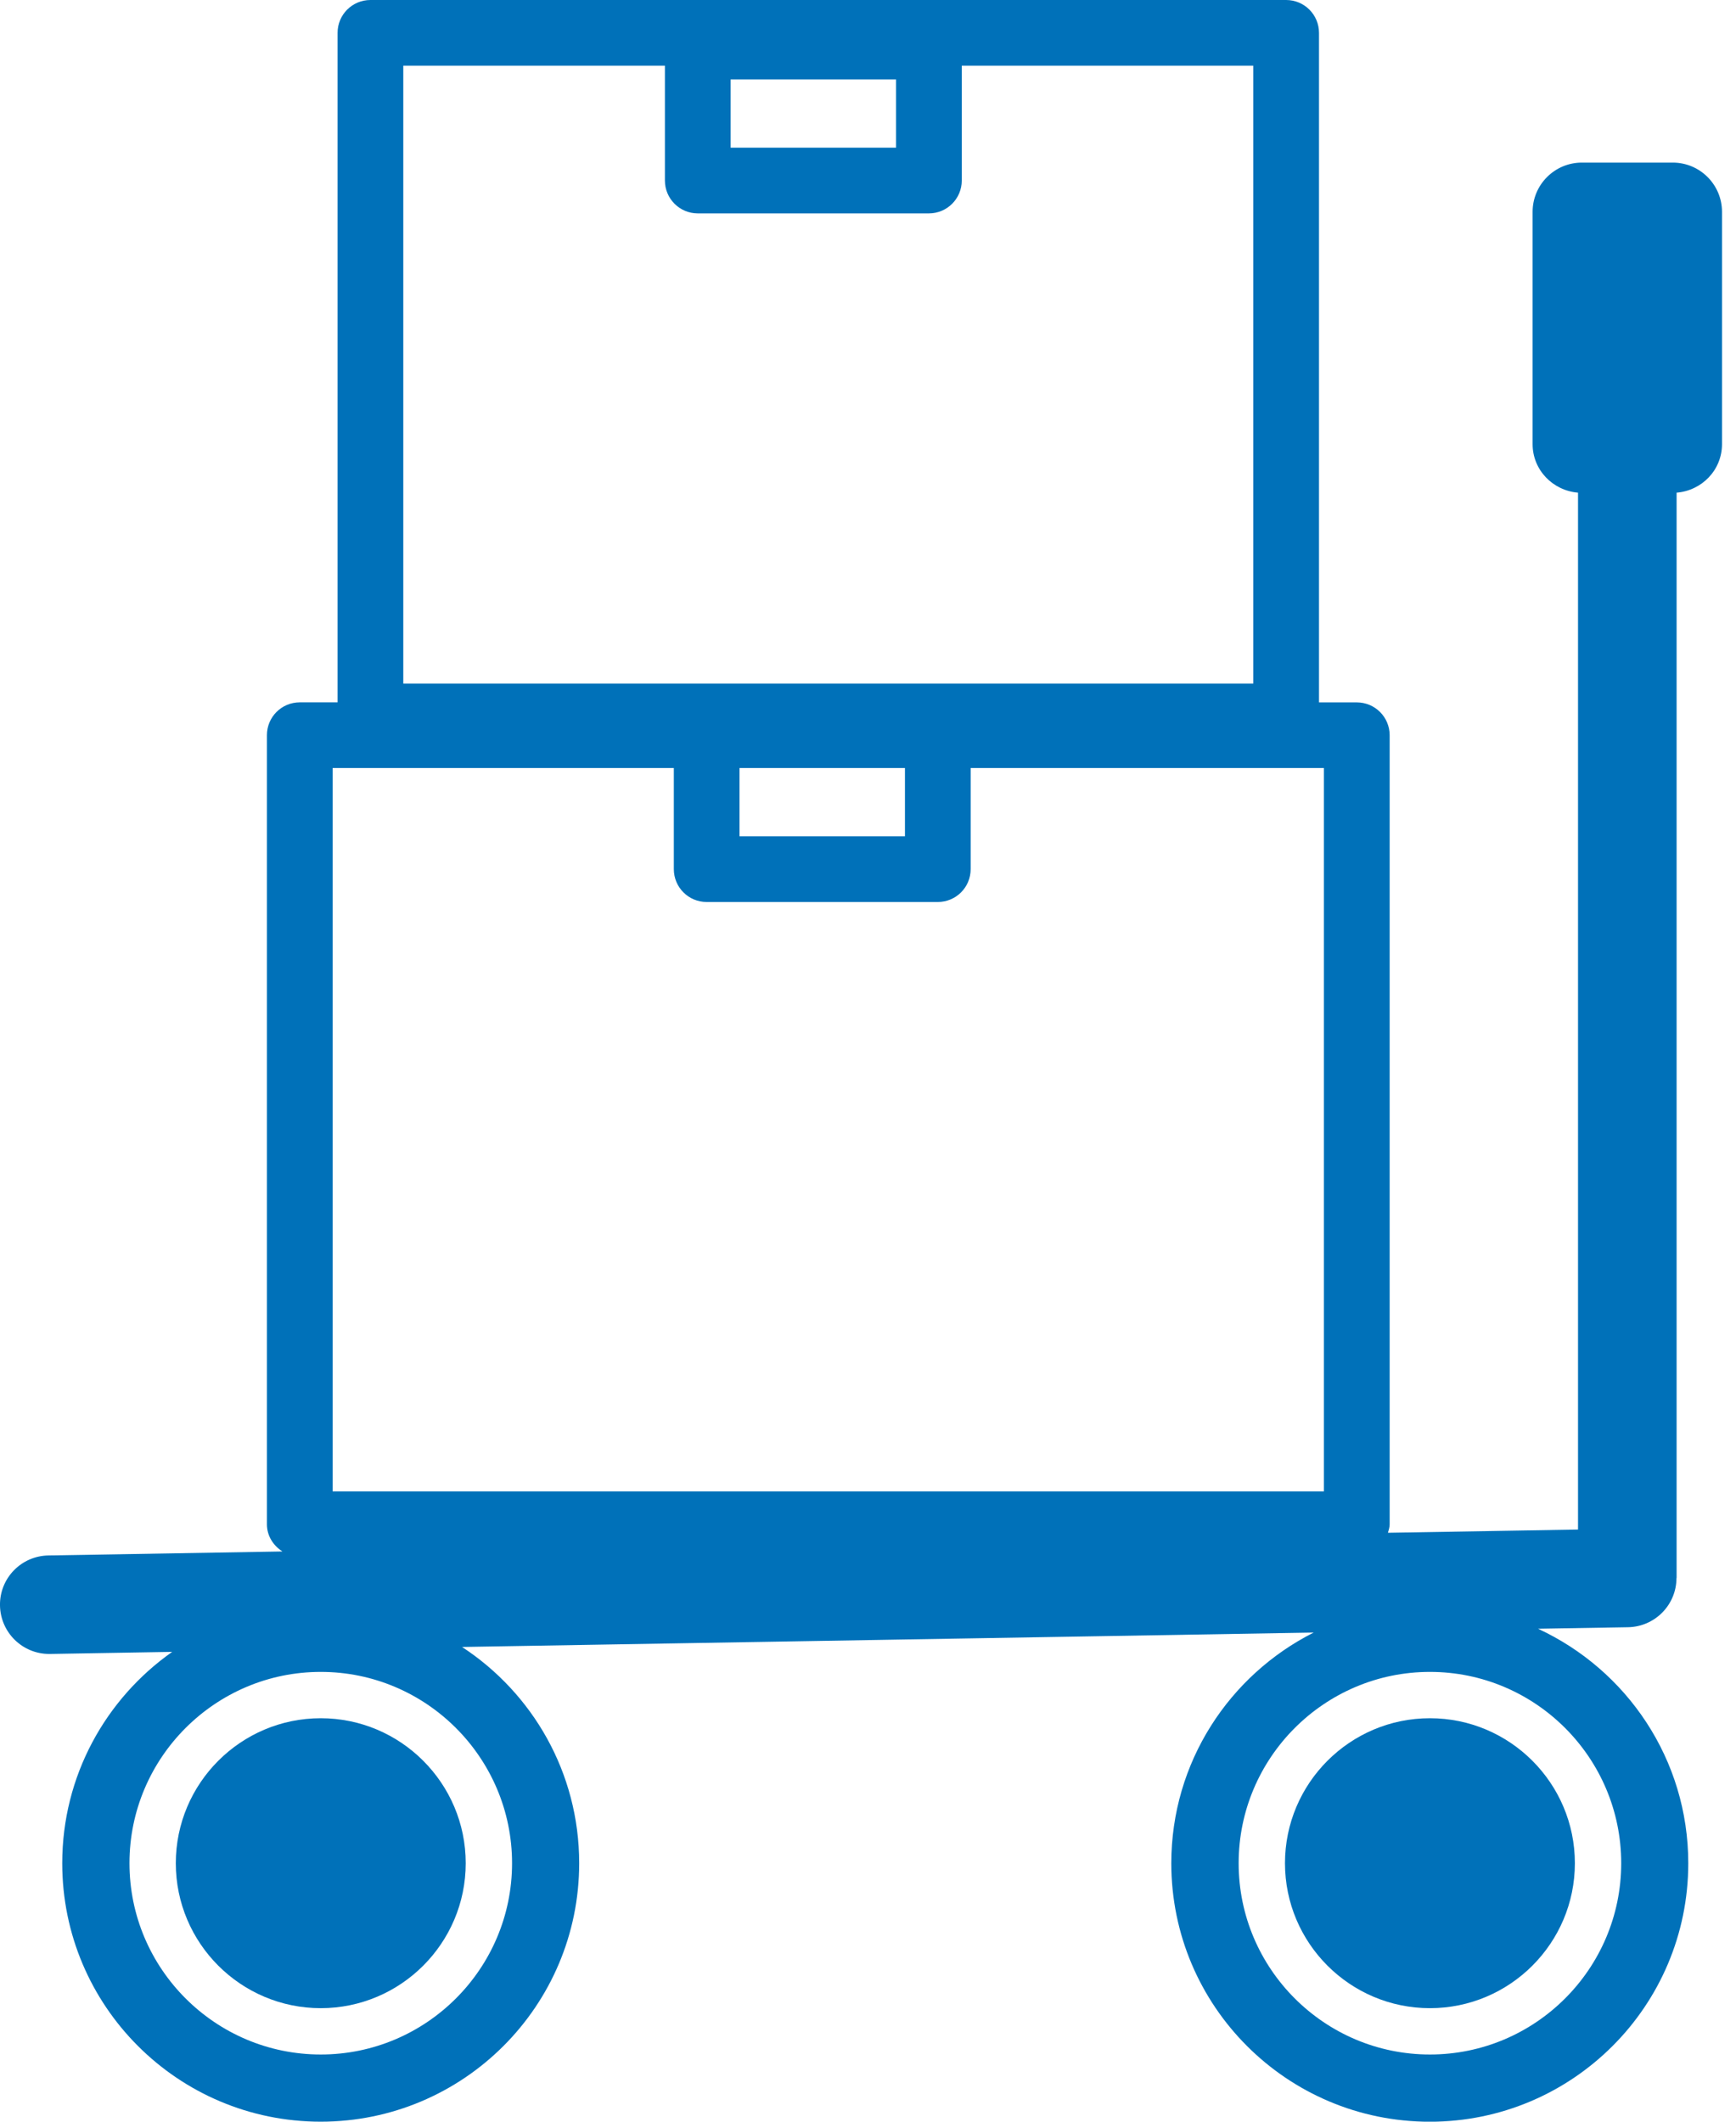
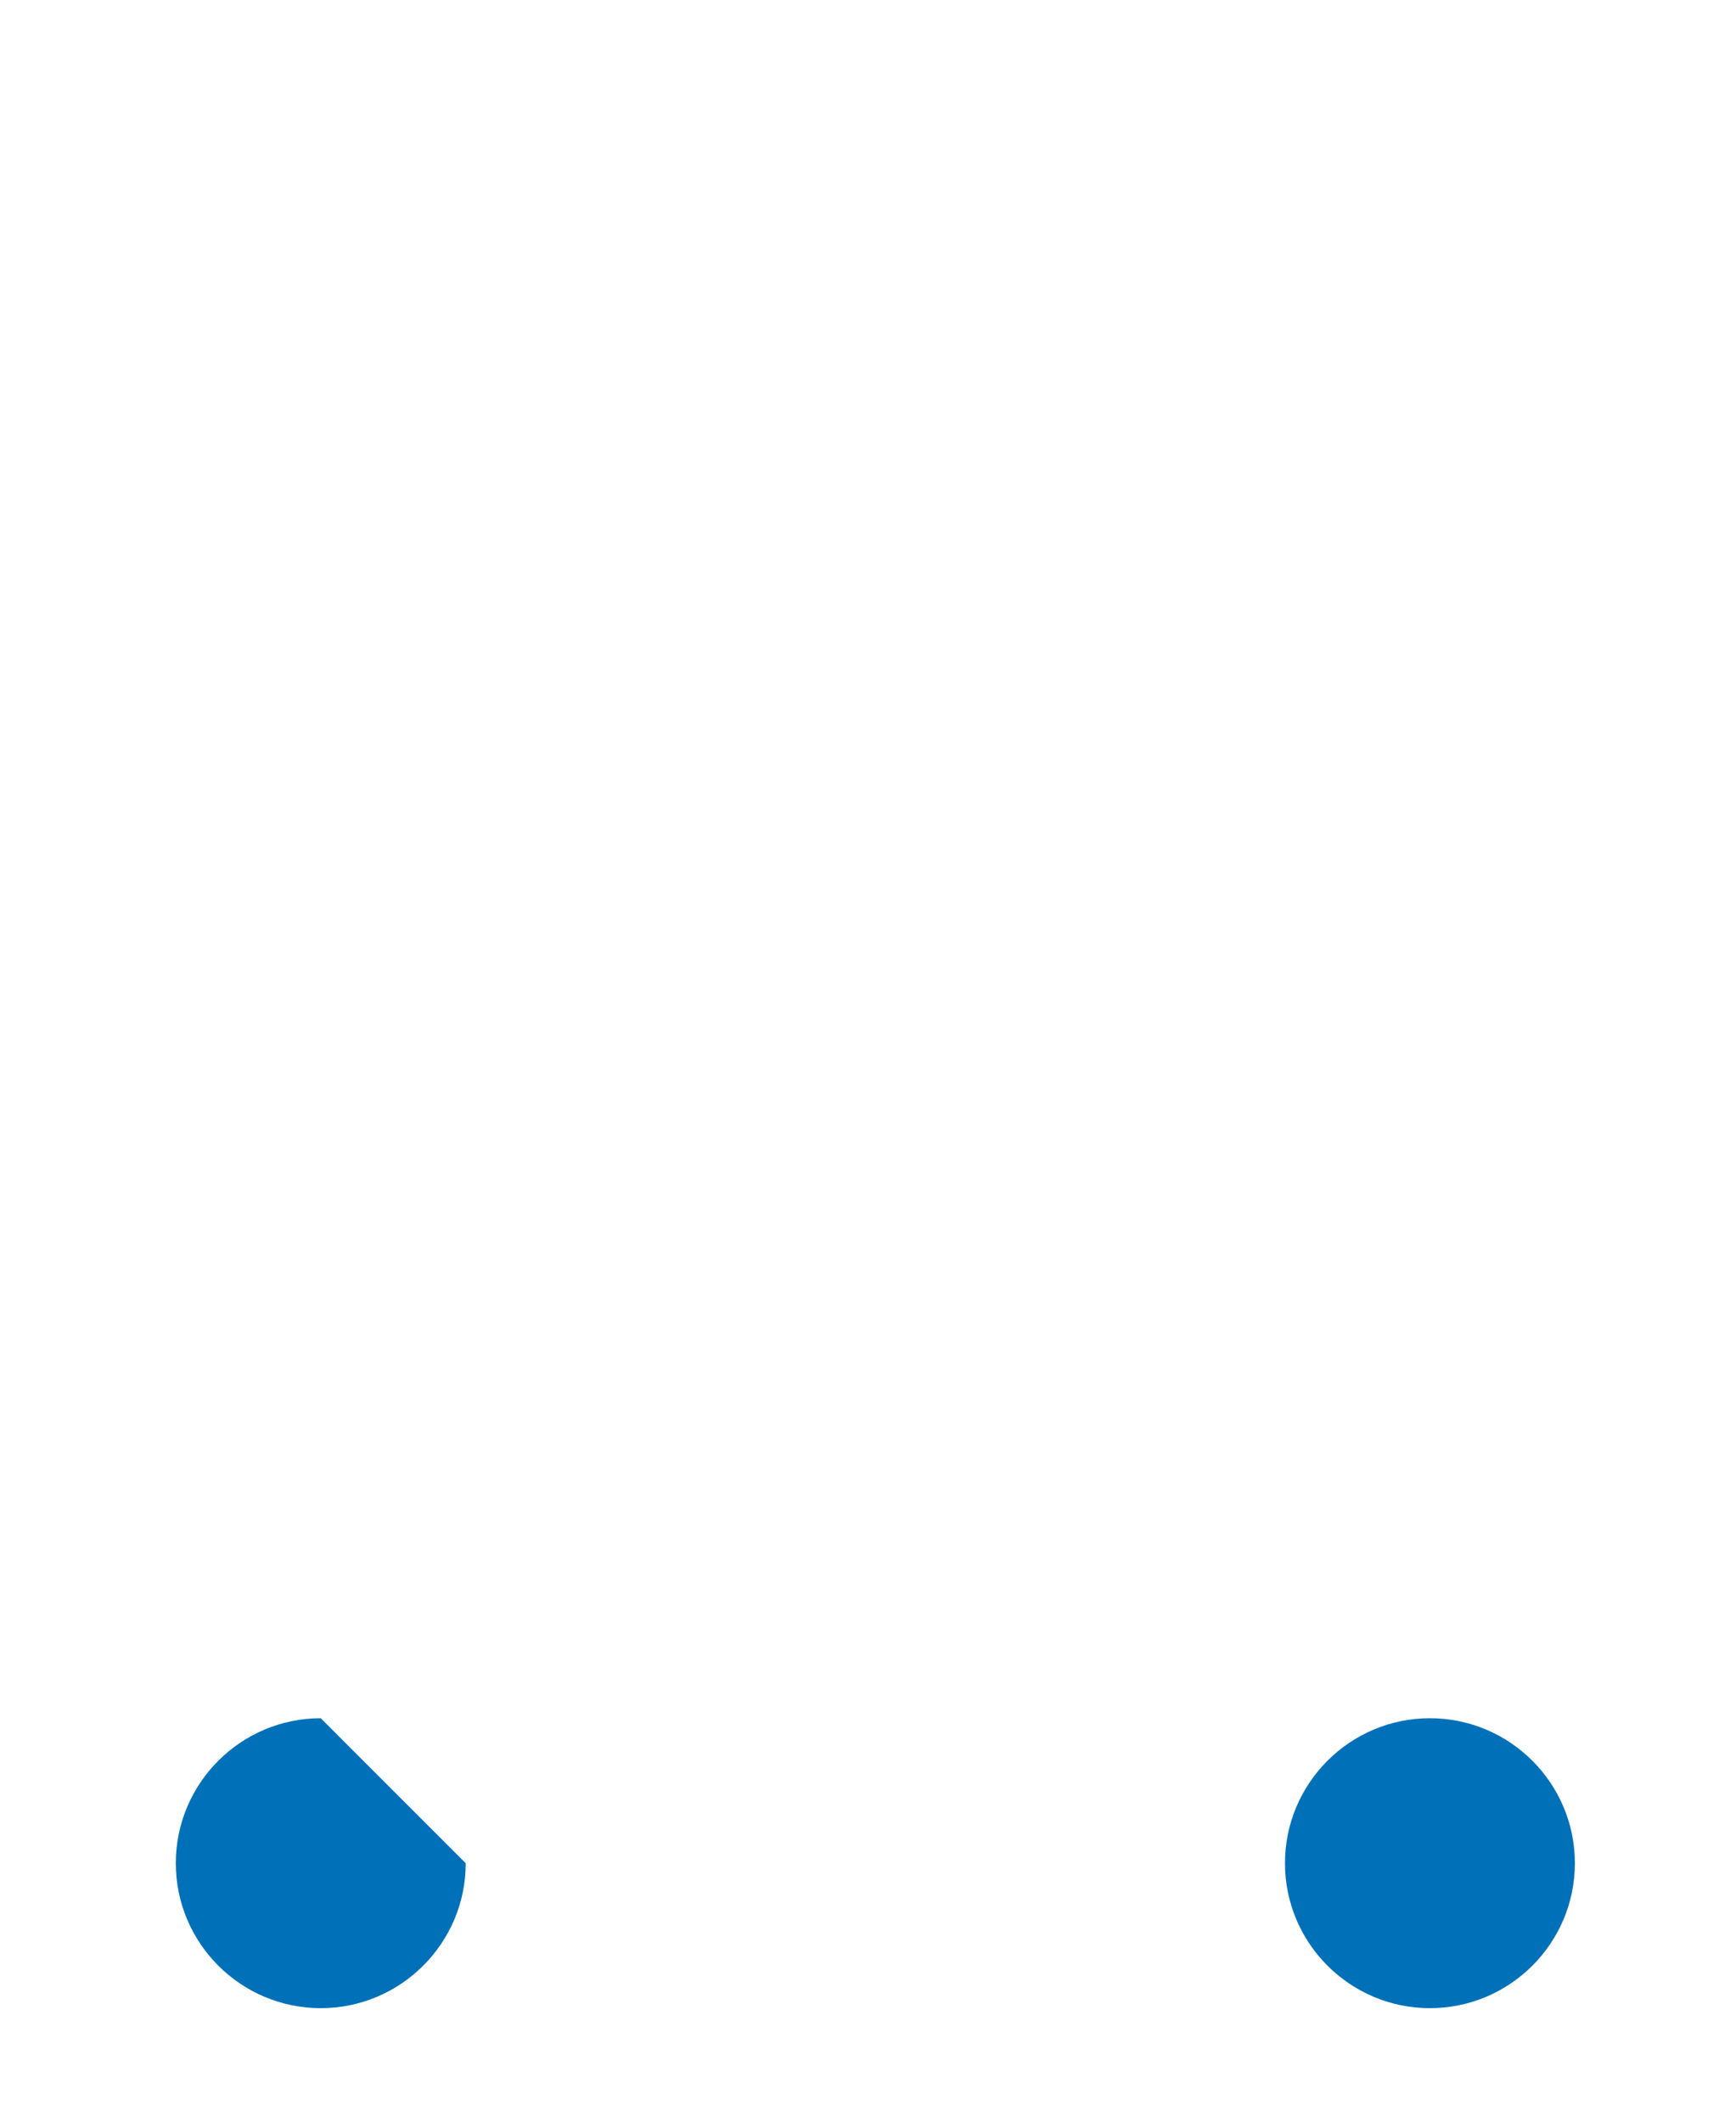
<svg xmlns="http://www.w3.org/2000/svg" width="81" height="99" viewBox="0 0 81 99" fill="none">
  <g clip-path="url(#clip0_711_495)">
-     <path d="M14.966 80.174C11.237 80.174 8.203 83.208 8.203 86.94C8.203 90.671 11.237 93.703 14.966 93.703C18.696 93.703 21.73 90.669 21.73 86.94C21.73 83.21 18.696 80.174 14.966 80.174Z" fill="#0071B9" />
-     <path d="M78.228 73.629V22.988C79.409 22.893 80.347 21.931 80.347 20.724V9.885C80.347 8.616 79.316 7.587 78.049 7.587H73.809C72.54 7.587 71.51 8.618 71.51 9.885V20.724C71.51 21.928 72.449 22.891 73.629 22.988V71.37L64.76 71.521C64.795 71.392 64.84 71.266 64.84 71.126V34.307C64.84 33.459 64.155 32.774 63.307 32.774H61.543V1.533C61.543 0.685 60.858 0 60.01 0H17.284C16.436 0 15.751 0.685 15.751 1.533V32.772H13.987C13.139 32.772 12.454 33.457 12.454 34.304V71.124C12.454 71.666 12.752 72.12 13.178 72.393L2.259 72.579C0.988 72.6 -0.024 73.645 -7.74658e-05 74.914C0.022 76.17 1.044 77.175 2.296 77.175C2.309 77.175 2.322 77.175 2.335 77.175L8.034 77.078C4.934 79.262 2.904 82.86 2.904 86.94C2.904 93.601 8.305 99 14.964 99C21.623 99 27.024 93.599 27.024 86.94C27.024 82.715 24.847 79.002 21.559 76.849L61.294 76.177C57.359 78.163 54.652 82.23 54.652 86.942C54.652 93.603 60.053 99.002 66.713 99.002C73.372 99.002 78.773 93.601 78.773 86.942C78.773 82.086 75.897 77.913 71.763 75.999L75.96 75.928C77.214 75.906 78.222 74.886 78.222 73.632L78.228 73.629ZM34.09 3.706H41.809V6.891H34.09V3.706ZM18.817 3.066H31.024V8.424C31.024 9.271 31.71 9.957 32.557 9.957H43.342C44.19 9.957 44.875 9.271 44.875 8.424V3.066H58.475V31.896H18.817V3.066ZM34.505 35.837H42.224V39.022H34.505V35.837ZM15.52 35.837H31.44V40.555C31.44 41.403 32.125 42.088 32.972 42.088H43.757C44.605 42.088 45.29 41.403 45.29 40.555V35.837H61.772V69.591H15.52V35.837ZM23.892 86.94C23.892 91.861 19.887 95.865 14.966 95.865C10.045 95.865 6.041 91.861 6.041 86.94C6.041 82.019 10.045 78.012 14.966 78.012C19.887 78.012 23.892 82.019 23.892 86.94ZM75.644 86.94C75.644 91.861 71.64 95.865 66.719 95.865C61.798 95.865 57.794 91.861 57.794 86.94C57.794 82.019 61.798 78.012 66.719 78.012C71.64 78.012 75.644 82.019 75.644 86.94Z" fill="#0071B9" />
+     <path d="M14.966 80.174C11.237 80.174 8.203 83.208 8.203 86.94C8.203 90.671 11.237 93.703 14.966 93.703C18.696 93.703 21.73 90.669 21.73 86.94Z" fill="#0071B9" />
    <path d="M59.956 86.94C59.956 90.669 62.989 93.703 66.719 93.703C70.449 93.703 73.482 90.669 73.482 86.94C73.482 83.21 70.449 80.174 66.719 80.174C62.989 80.174 59.956 83.208 59.956 86.94Z" fill="#0071B9" />
  </g>
  <defs>
    <clipPath id="clip0_711_495">
      <rect width="80.347" height="99" fill="white" />
    </clipPath>
  </defs>
</svg>